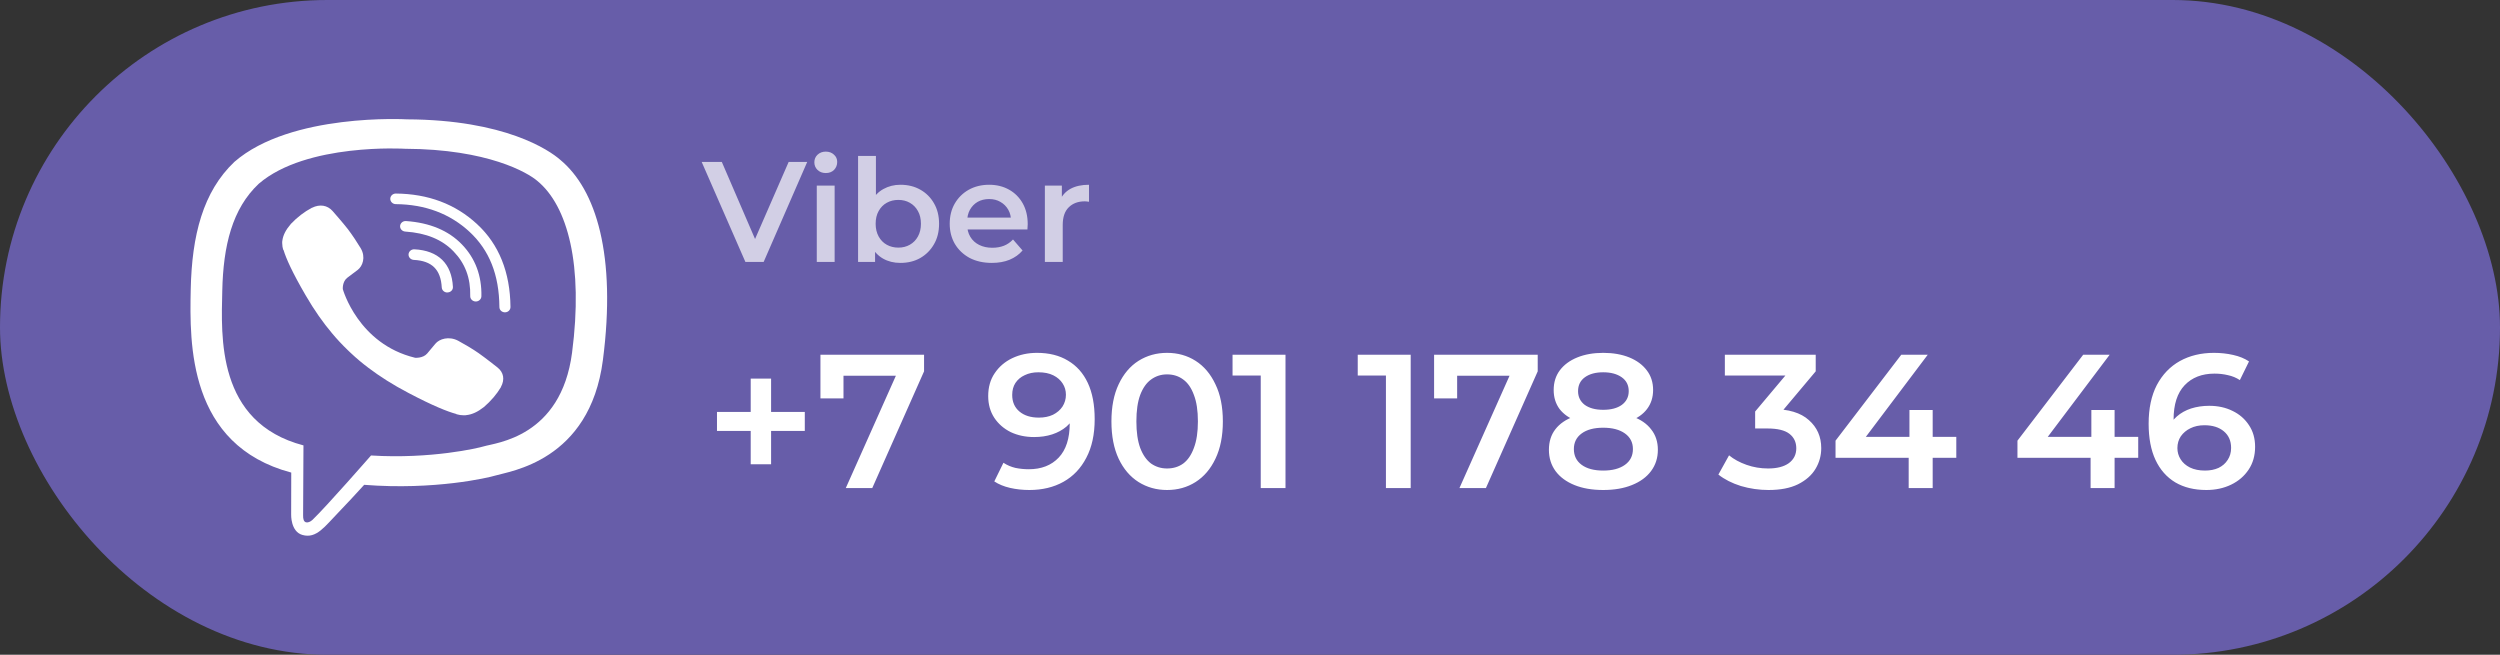
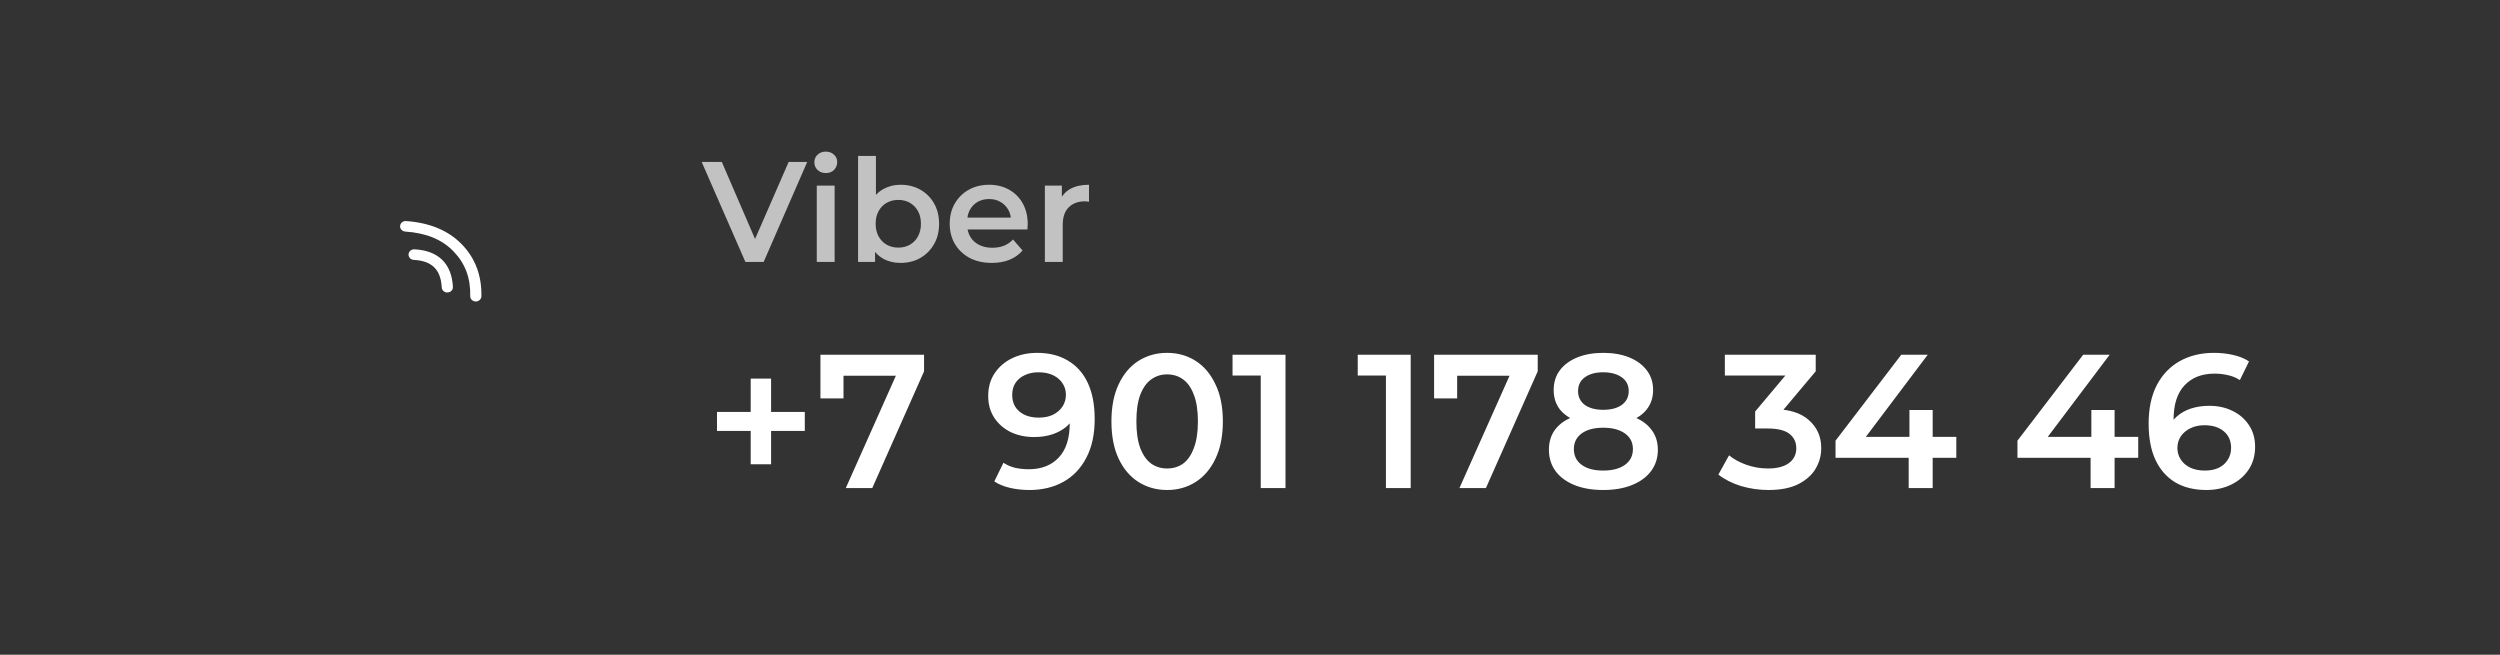
<svg xmlns="http://www.w3.org/2000/svg" width="210" height="55" viewBox="0 0 210 55" fill="none">
  <rect x="0" y="0" width="210" height="55" fill="#333333" stroke="none" />
-   <rect width="210" height="55" rx="27.5" fill="#675DA9" />
-   <path d="M47.05 13.415C46.135 12.616 42.429 10.06 34.17 10.025C34.17 10.025 24.435 9.465 19.689 13.597C17.047 16.104 16.117 19.766 16.021 24.318C15.925 28.862 15.8 37.385 24.457 39.695H24.465L24.457 43.218C24.457 43.218 24.406 44.646 25.395 44.933C26.59 45.283 27.299 44.198 28.443 43.029C29.07 42.384 29.934 41.446 30.591 40.725C36.51 41.194 41.064 40.115 41.581 39.954C42.776 39.583 49.544 38.764 50.644 30.242C51.781 21.475 50.091 15.922 47.05 13.415ZM48.053 29.626C47.124 36.74 41.64 37.188 40.629 37.496C40.2 37.63 36.2 38.575 31.166 38.26C31.166 38.26 27.417 42.552 26.251 43.666C26.066 43.841 25.852 43.911 25.712 43.876C25.513 43.827 25.454 43.603 25.461 43.274C25.461 42.797 25.491 37.413 25.491 37.413C25.483 37.413 25.483 37.413 25.491 37.413C18.161 35.487 18.59 28.232 18.671 24.437C18.752 20.641 19.505 17.525 21.741 15.431C25.749 11.986 34.023 12.497 34.023 12.497C41.005 12.525 44.348 14.521 45.123 15.186C47.699 17.287 49.013 22.294 48.053 29.626Z" fill="white" />
-   <path d="M37.573 24.57C37.329 24.57 37.123 24.388 37.108 24.15C37.027 22.644 36.281 21.909 34.761 21.832C34.502 21.818 34.303 21.608 34.318 21.363C34.333 21.118 34.554 20.928 34.812 20.942C36.82 21.047 37.942 22.14 38.045 24.101C38.06 24.346 37.861 24.556 37.602 24.563C37.588 24.57 37.58 24.57 37.573 24.57Z" fill="white" />
+   <path d="M37.573 24.57C37.329 24.57 37.123 24.388 37.108 24.15C37.027 22.644 36.281 21.909 34.761 21.832C34.502 21.818 34.303 21.608 34.318 21.363C34.333 21.118 34.554 20.928 34.812 20.942C36.82 21.047 37.942 22.14 38.045 24.101C38.06 24.346 37.861 24.556 37.602 24.563C37.588 24.57 37.58 24.57 37.573 24.57" fill="white" />
  <path d="M39.964 25.326H39.957C39.699 25.319 39.492 25.116 39.499 24.871C39.536 23.358 39.078 22.133 38.104 21.125C37.137 20.116 35.801 19.57 34.037 19.451C33.779 19.43 33.587 19.22 33.609 18.975C33.632 18.73 33.853 18.548 34.111 18.569C36.104 18.709 37.676 19.367 38.798 20.529C39.927 21.699 40.474 23.163 40.437 24.892C40.429 25.137 40.215 25.326 39.964 25.326Z" fill="white" />
-   <path d="M42.415 26.236C42.156 26.236 41.95 26.04 41.95 25.795C41.928 23.085 41.108 21.02 39.44 19.472C37.794 17.945 35.706 17.168 33.248 17.147C32.989 17.147 32.783 16.944 32.783 16.699C32.783 16.454 32.997 16.258 33.248 16.258C35.956 16.279 38.259 17.14 40.082 18.835C41.913 20.529 42.85 22.868 42.88 25.781C42.887 26.033 42.68 26.236 42.415 26.236C42.422 26.236 42.422 26.236 42.415 26.236Z" fill="white" />
-   <path d="M34.871 30.053C34.871 30.053 35.528 30.109 35.883 29.696L36.569 28.876C36.901 28.47 37.706 28.211 38.488 28.624C38.923 28.855 39.713 29.317 40.2 29.661C40.724 30.025 41.787 30.865 41.795 30.872C42.304 31.278 42.422 31.873 42.075 32.511C42.075 32.511 42.075 32.518 42.075 32.525C41.721 33.12 41.241 33.68 40.643 34.198C40.636 34.198 40.636 34.205 40.628 34.205C40.134 34.597 39.647 34.822 39.174 34.87C39.115 34.885 39.049 34.885 38.96 34.885C38.754 34.885 38.547 34.856 38.34 34.794L38.326 34.773C37.588 34.576 36.362 34.086 34.325 33.015C32.997 32.322 31.897 31.614 30.96 30.907C30.465 30.536 29.963 30.123 29.447 29.633C29.432 29.619 29.41 29.598 29.395 29.584C29.38 29.57 29.358 29.549 29.343 29.535C29.328 29.521 29.306 29.5 29.292 29.485C29.277 29.471 29.255 29.451 29.24 29.436C28.731 28.946 28.288 28.47 27.897 28.001C27.151 27.119 26.406 26.068 25.675 24.808C24.546 22.868 24.029 21.706 23.822 21.012L23.8 20.998C23.734 20.802 23.704 20.606 23.704 20.41C23.704 20.326 23.704 20.263 23.719 20.207C23.778 19.752 24.014 19.297 24.42 18.828C24.42 18.821 24.428 18.821 24.428 18.814C24.974 18.239 25.564 17.791 26.192 17.455C26.192 17.455 26.199 17.455 26.206 17.455C26.871 17.126 27.498 17.238 27.933 17.721C27.933 17.721 28.827 18.737 29.21 19.234C29.572 19.703 30.059 20.445 30.303 20.858C30.738 21.601 30.465 22.364 30.037 22.679L29.174 23.33C28.738 23.666 28.797 24.29 28.797 24.29C28.797 24.29 30.074 28.897 34.871 30.053Z" fill="white" />
  <path opacity="0.7" d="M62.612 22L58.94 13.6H60.632L63.908 21.196H62.936L66.248 13.6H67.808L64.148 22H62.612ZM68.609 22V15.592H70.109V22H68.609ZM69.365 14.536C69.085 14.536 68.853 14.448 68.669 14.272C68.493 14.096 68.405 13.884 68.405 13.636C68.405 13.38 68.493 13.168 68.669 13C68.853 12.824 69.085 12.736 69.365 12.736C69.645 12.736 69.873 12.82 70.049 12.988C70.233 13.148 70.325 13.352 70.325 13.6C70.325 13.864 70.237 14.088 70.061 14.272C69.885 14.448 69.653 14.536 69.365 14.536ZM75.63 22.084C75.086 22.084 74.602 21.964 74.178 21.724C73.754 21.484 73.418 21.124 73.17 20.644C72.93 20.156 72.81 19.54 72.81 18.796C72.81 18.044 72.934 17.428 73.182 16.948C73.438 16.468 73.778 16.112 74.202 15.88C74.634 15.64 75.11 15.52 75.63 15.52C76.262 15.52 76.818 15.656 77.298 15.928C77.786 16.2 78.17 16.58 78.45 17.068C78.738 17.556 78.882 18.132 78.882 18.796C78.882 19.46 78.738 20.036 78.45 20.524C78.17 21.012 77.786 21.396 77.298 21.676C76.818 21.948 76.262 22.084 75.63 22.084ZM72.078 22V13.096H73.578V17.08L73.458 18.784L73.506 20.488V22H72.078ZM75.462 20.8C75.822 20.8 76.142 20.72 76.422 20.56C76.71 20.4 76.938 20.168 77.106 19.864C77.274 19.56 77.358 19.204 77.358 18.796C77.358 18.38 77.274 18.024 77.106 17.728C76.938 17.424 76.71 17.192 76.422 17.032C76.142 16.872 75.822 16.792 75.462 16.792C75.102 16.792 74.778 16.872 74.49 17.032C74.202 17.192 73.974 17.424 73.806 17.728C73.638 18.024 73.554 18.38 73.554 18.796C73.554 19.204 73.638 19.56 73.806 19.864C73.974 20.168 74.202 20.4 74.49 20.56C74.778 20.72 75.102 20.8 75.462 20.8ZM83.316 22.084C82.604 22.084 81.98 21.944 81.444 21.664C80.916 21.376 80.504 20.984 80.208 20.488C79.92 19.992 79.776 19.428 79.776 18.796C79.776 18.156 79.916 17.592 80.196 17.104C80.484 16.608 80.876 16.22 81.372 15.94C81.876 15.66 82.448 15.52 83.088 15.52C83.712 15.52 84.268 15.656 84.756 15.928C85.244 16.2 85.628 16.584 85.908 17.08C86.188 17.576 86.328 18.16 86.328 18.832C86.328 18.896 86.324 18.968 86.316 19.048C86.316 19.128 86.312 19.204 86.304 19.276H80.964V18.28H85.512L84.924 18.592C84.932 18.224 84.856 17.9 84.696 17.62C84.536 17.34 84.316 17.12 84.036 16.96C83.764 16.8 83.448 16.72 83.088 16.72C82.72 16.72 82.396 16.8 82.116 16.96C81.844 17.12 81.628 17.344 81.468 17.632C81.316 17.912 81.24 18.244 81.24 18.628V18.868C81.24 19.252 81.328 19.592 81.504 19.888C81.68 20.184 81.928 20.412 82.248 20.572C82.568 20.732 82.936 20.812 83.352 20.812C83.712 20.812 84.036 20.756 84.324 20.644C84.612 20.532 84.868 20.356 85.092 20.116L85.896 21.04C85.608 21.376 85.244 21.636 84.804 21.82C84.372 21.996 83.876 22.084 83.316 22.084ZM87.769 22V15.592H89.197V17.356L89.029 16.84C89.221 16.408 89.521 16.08 89.929 15.856C90.345 15.632 90.861 15.52 91.477 15.52V16.948C91.413 16.932 91.353 16.924 91.297 16.924C91.241 16.916 91.185 16.912 91.129 16.912C90.561 16.912 90.109 17.08 89.773 17.416C89.437 17.744 89.269 18.236 89.269 18.892V22H87.769Z" fill="white" />
  <path d="M63.059 39V31.8H64.772V39H63.059ZM60.227 36.2V34.6H67.603V36.2H60.227ZM71.045 41L75.669 30.632L76.213 31.56H69.861L70.853 30.552V33.464H68.917V29.8H77.621V31.192L73.269 41H71.045ZM87.105 29.64C88.129 29.64 88.998 29.859 89.713 30.296C90.438 30.723 90.993 31.347 91.377 32.168C91.761 32.989 91.953 34.003 91.953 35.208C91.953 36.488 91.718 37.571 91.249 38.456C90.79 39.341 90.15 40.013 89.329 40.472C88.508 40.931 87.553 41.16 86.465 41.16C85.9 41.16 85.361 41.101 84.849 40.984C84.337 40.867 83.894 40.685 83.521 40.44L84.289 38.872C84.598 39.075 84.934 39.219 85.297 39.304C85.66 39.379 86.033 39.416 86.417 39.416C87.473 39.416 88.31 39.091 88.929 38.44C89.548 37.789 89.857 36.829 89.857 35.56C89.857 35.357 89.852 35.123 89.841 34.856C89.83 34.579 89.793 34.301 89.729 34.024L90.369 34.728C90.188 35.165 89.926 35.533 89.585 35.832C89.244 36.12 88.844 36.339 88.385 36.488C87.926 36.637 87.42 36.712 86.865 36.712C86.14 36.712 85.484 36.573 84.897 36.296C84.321 36.008 83.862 35.608 83.521 35.096C83.18 34.573 83.009 33.965 83.009 33.272C83.009 32.525 83.19 31.885 83.553 31.352C83.916 30.808 84.406 30.387 85.025 30.088C85.654 29.789 86.348 29.64 87.105 29.64ZM87.217 31.272C86.79 31.272 86.412 31.352 86.081 31.512C85.75 31.661 85.489 31.88 85.297 32.168C85.116 32.445 85.025 32.781 85.025 33.176C85.025 33.763 85.228 34.227 85.633 34.568C86.038 34.909 86.582 35.08 87.265 35.08C87.713 35.08 88.108 35 88.449 34.84C88.79 34.669 89.057 34.44 89.249 34.152C89.441 33.853 89.537 33.523 89.537 33.16C89.537 32.808 89.446 32.493 89.265 32.216C89.084 31.928 88.822 31.699 88.481 31.528C88.14 31.357 87.718 31.272 87.217 31.272ZM98.032 41.16C97.147 41.16 96.347 40.936 95.632 40.488C94.928 40.04 94.374 39.389 93.968 38.536C93.563 37.672 93.36 36.627 93.36 35.4C93.36 34.173 93.563 33.133 93.968 32.28C94.374 31.416 94.928 30.76 95.632 30.312C96.347 29.864 97.147 29.64 98.032 29.64C98.928 29.64 99.728 29.864 100.432 30.312C101.136 30.76 101.691 31.416 102.096 32.28C102.512 33.133 102.72 34.173 102.72 35.4C102.72 36.627 102.512 37.672 102.096 38.536C101.691 39.389 101.136 40.04 100.432 40.488C99.728 40.936 98.928 41.16 98.032 41.16ZM98.032 39.352C98.555 39.352 99.008 39.213 99.392 38.936C99.776 38.648 100.075 38.211 100.288 37.624C100.512 37.037 100.624 36.296 100.624 35.4C100.624 34.493 100.512 33.752 100.288 33.176C100.075 32.589 99.776 32.157 99.392 31.88C99.008 31.592 98.555 31.448 98.032 31.448C97.531 31.448 97.083 31.592 96.688 31.88C96.304 32.157 96 32.589 95.776 33.176C95.563 33.752 95.456 34.493 95.456 35.4C95.456 36.296 95.563 37.037 95.776 37.624C96 38.211 96.304 38.648 96.688 38.936C97.083 39.213 97.531 39.352 98.032 39.352ZM105.902 41V30.6L106.814 31.544H103.534V29.8H107.982V41H105.902ZM116.418 41V30.6L117.33 31.544H114.05V29.8H118.498V41H116.418ZM122.592 41L127.216 30.632L127.76 31.56H121.408L122.4 30.552V33.464H120.464V29.8H129.168V31.192L124.816 41H122.592ZM134.669 41.16C133.741 41.16 132.935 41.021 132.253 40.744C131.57 40.467 131.042 40.077 130.669 39.576C130.295 39.064 130.109 38.467 130.109 37.784C130.109 37.101 130.29 36.525 130.653 36.056C131.015 35.587 131.538 35.229 132.221 34.984C132.903 34.739 133.719 34.616 134.669 34.616C135.618 34.616 136.434 34.739 137.117 34.984C137.81 35.229 138.338 35.592 138.701 36.072C139.074 36.541 139.261 37.112 139.261 37.784C139.261 38.467 139.069 39.064 138.685 39.576C138.311 40.077 137.778 40.467 137.085 40.744C136.402 41.021 135.597 41.16 134.669 41.16ZM134.669 39.528C135.437 39.528 136.045 39.368 136.493 39.048C136.941 38.728 137.165 38.285 137.165 37.72C137.165 37.165 136.941 36.728 136.493 36.408C136.045 36.088 135.437 35.928 134.669 35.928C133.901 35.928 133.298 36.088 132.861 36.408C132.423 36.728 132.205 37.165 132.205 37.72C132.205 38.285 132.423 38.728 132.861 39.048C133.298 39.368 133.901 39.528 134.669 39.528ZM134.669 35.704C133.805 35.704 133.063 35.592 132.445 35.368C131.826 35.133 131.346 34.797 131.005 34.36C130.674 33.912 130.509 33.379 130.509 32.76C130.509 32.12 130.679 31.571 131.021 31.112C131.373 30.643 131.863 30.28 132.493 30.024C133.122 29.768 133.847 29.64 134.669 29.64C135.501 29.64 136.231 29.768 136.861 30.024C137.49 30.28 137.981 30.643 138.333 31.112C138.685 31.571 138.861 32.12 138.861 32.76C138.861 33.379 138.69 33.912 138.349 34.36C138.018 34.797 137.538 35.133 136.909 35.368C136.279 35.592 135.533 35.704 134.669 35.704ZM134.669 34.424C135.33 34.424 135.853 34.285 136.237 34.008C136.621 33.72 136.813 33.336 136.813 32.856C136.813 32.355 136.615 31.965 136.221 31.688C135.826 31.411 135.309 31.272 134.669 31.272C134.029 31.272 133.517 31.411 133.133 31.688C132.749 31.965 132.557 32.355 132.557 32.856C132.557 33.336 132.743 33.72 133.117 34.008C133.501 34.285 134.018 34.424 134.669 34.424ZM148.552 41.16C147.763 41.16 146.989 41.048 146.232 40.824C145.485 40.589 144.856 40.269 144.344 39.864L145.24 38.248C145.645 38.579 146.136 38.845 146.712 39.048C147.288 39.251 147.891 39.352 148.52 39.352C149.267 39.352 149.848 39.203 150.264 38.904C150.68 38.595 150.888 38.179 150.888 37.656C150.888 37.144 150.696 36.739 150.312 36.44C149.928 36.141 149.309 35.992 148.456 35.992H147.432V34.568L150.632 30.76L150.904 31.544H144.888V29.8H152.52V31.192L149.32 35L148.232 34.36H148.856C150.232 34.36 151.261 34.669 151.944 35.288C152.637 35.896 152.984 36.68 152.984 37.64C152.984 38.269 152.824 38.851 152.504 39.384C152.184 39.917 151.693 40.349 151.032 40.68C150.381 41 149.555 41.16 148.552 41.16ZM154.185 38.456V37.016L159.705 29.8H161.929L156.489 37.016L155.449 36.696H164.329V38.456H154.185ZM160.329 41V38.456L160.393 36.696V34.44H162.345V41H160.329ZM169.466 38.456V37.016L174.986 29.8H177.21L171.77 37.016L170.73 36.696H179.61V38.456H169.466ZM175.61 41V38.456L175.674 36.696V34.44H177.626V41H175.61ZM185.333 41.16C184.32 41.16 183.451 40.947 182.725 40.52C182 40.083 181.445 39.453 181.061 38.632C180.677 37.811 180.485 36.797 180.485 35.592C180.485 34.312 180.715 33.229 181.173 32.344C181.643 31.459 182.288 30.787 183.109 30.328C183.941 29.869 184.896 29.64 185.973 29.64C186.539 29.64 187.077 29.699 187.589 29.816C188.112 29.933 188.555 30.115 188.917 30.36L188.149 31.928C187.84 31.725 187.504 31.587 187.141 31.512C186.789 31.427 186.416 31.384 186.021 31.384C184.965 31.384 184.128 31.709 183.509 32.36C182.891 33.011 182.581 33.971 182.581 35.24C182.581 35.443 182.587 35.683 182.597 35.96C182.608 36.227 182.645 36.499 182.709 36.776L182.069 36.072C182.261 35.635 182.523 35.272 182.853 34.984C183.195 34.685 183.595 34.461 184.053 34.312C184.523 34.163 185.029 34.088 185.573 34.088C186.309 34.088 186.965 34.232 187.541 34.52C188.117 34.797 188.576 35.197 188.917 35.72C189.259 36.232 189.429 36.835 189.429 37.528C189.429 38.264 189.248 38.904 188.885 39.448C188.523 39.992 188.032 40.413 187.413 40.712C186.795 41.011 186.101 41.16 185.333 41.16ZM185.221 39.528C185.648 39.528 186.027 39.453 186.357 39.304C186.688 39.144 186.944 38.92 187.125 38.632C187.317 38.344 187.413 38.008 187.413 37.624C187.413 37.037 187.211 36.573 186.805 36.232C186.4 35.891 185.856 35.72 185.173 35.72C184.725 35.72 184.331 35.805 183.989 35.976C183.659 36.136 183.392 36.36 183.189 36.648C182.997 36.936 182.901 37.267 182.901 37.64C182.901 37.981 182.992 38.296 183.173 38.584C183.355 38.872 183.616 39.101 183.957 39.272C184.309 39.443 184.731 39.528 185.221 39.528Z" fill="white" />
</svg>